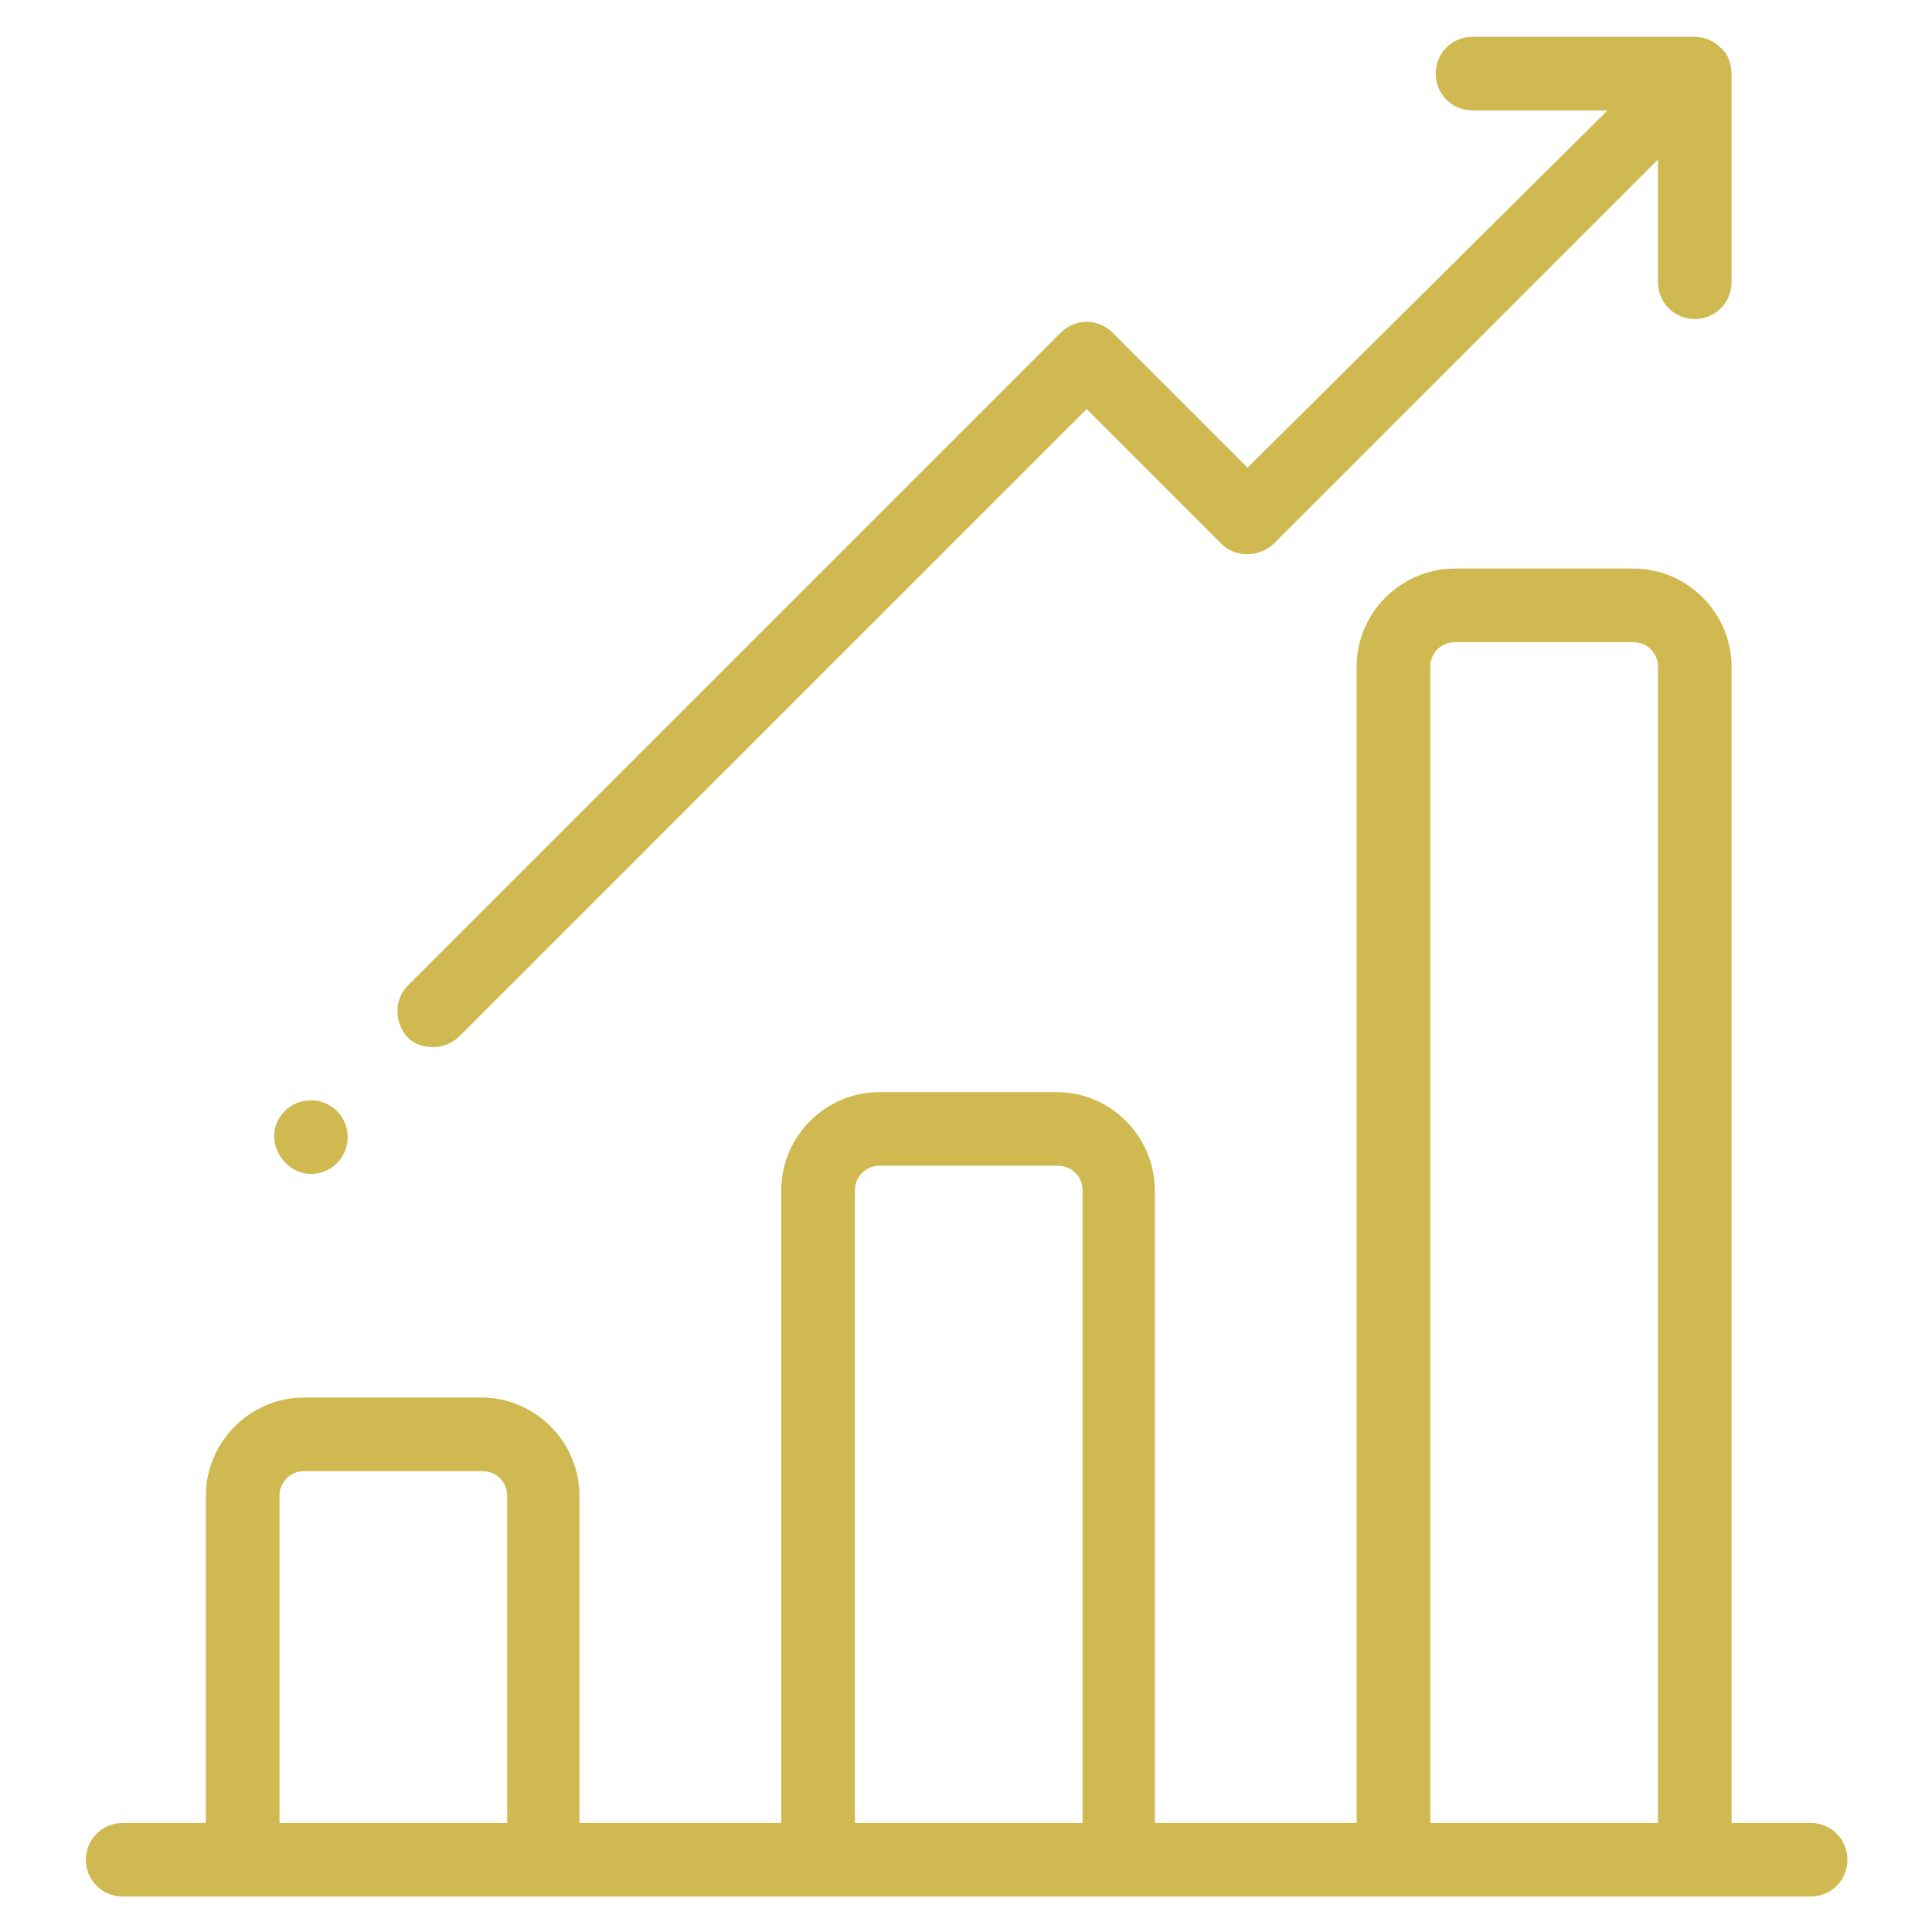
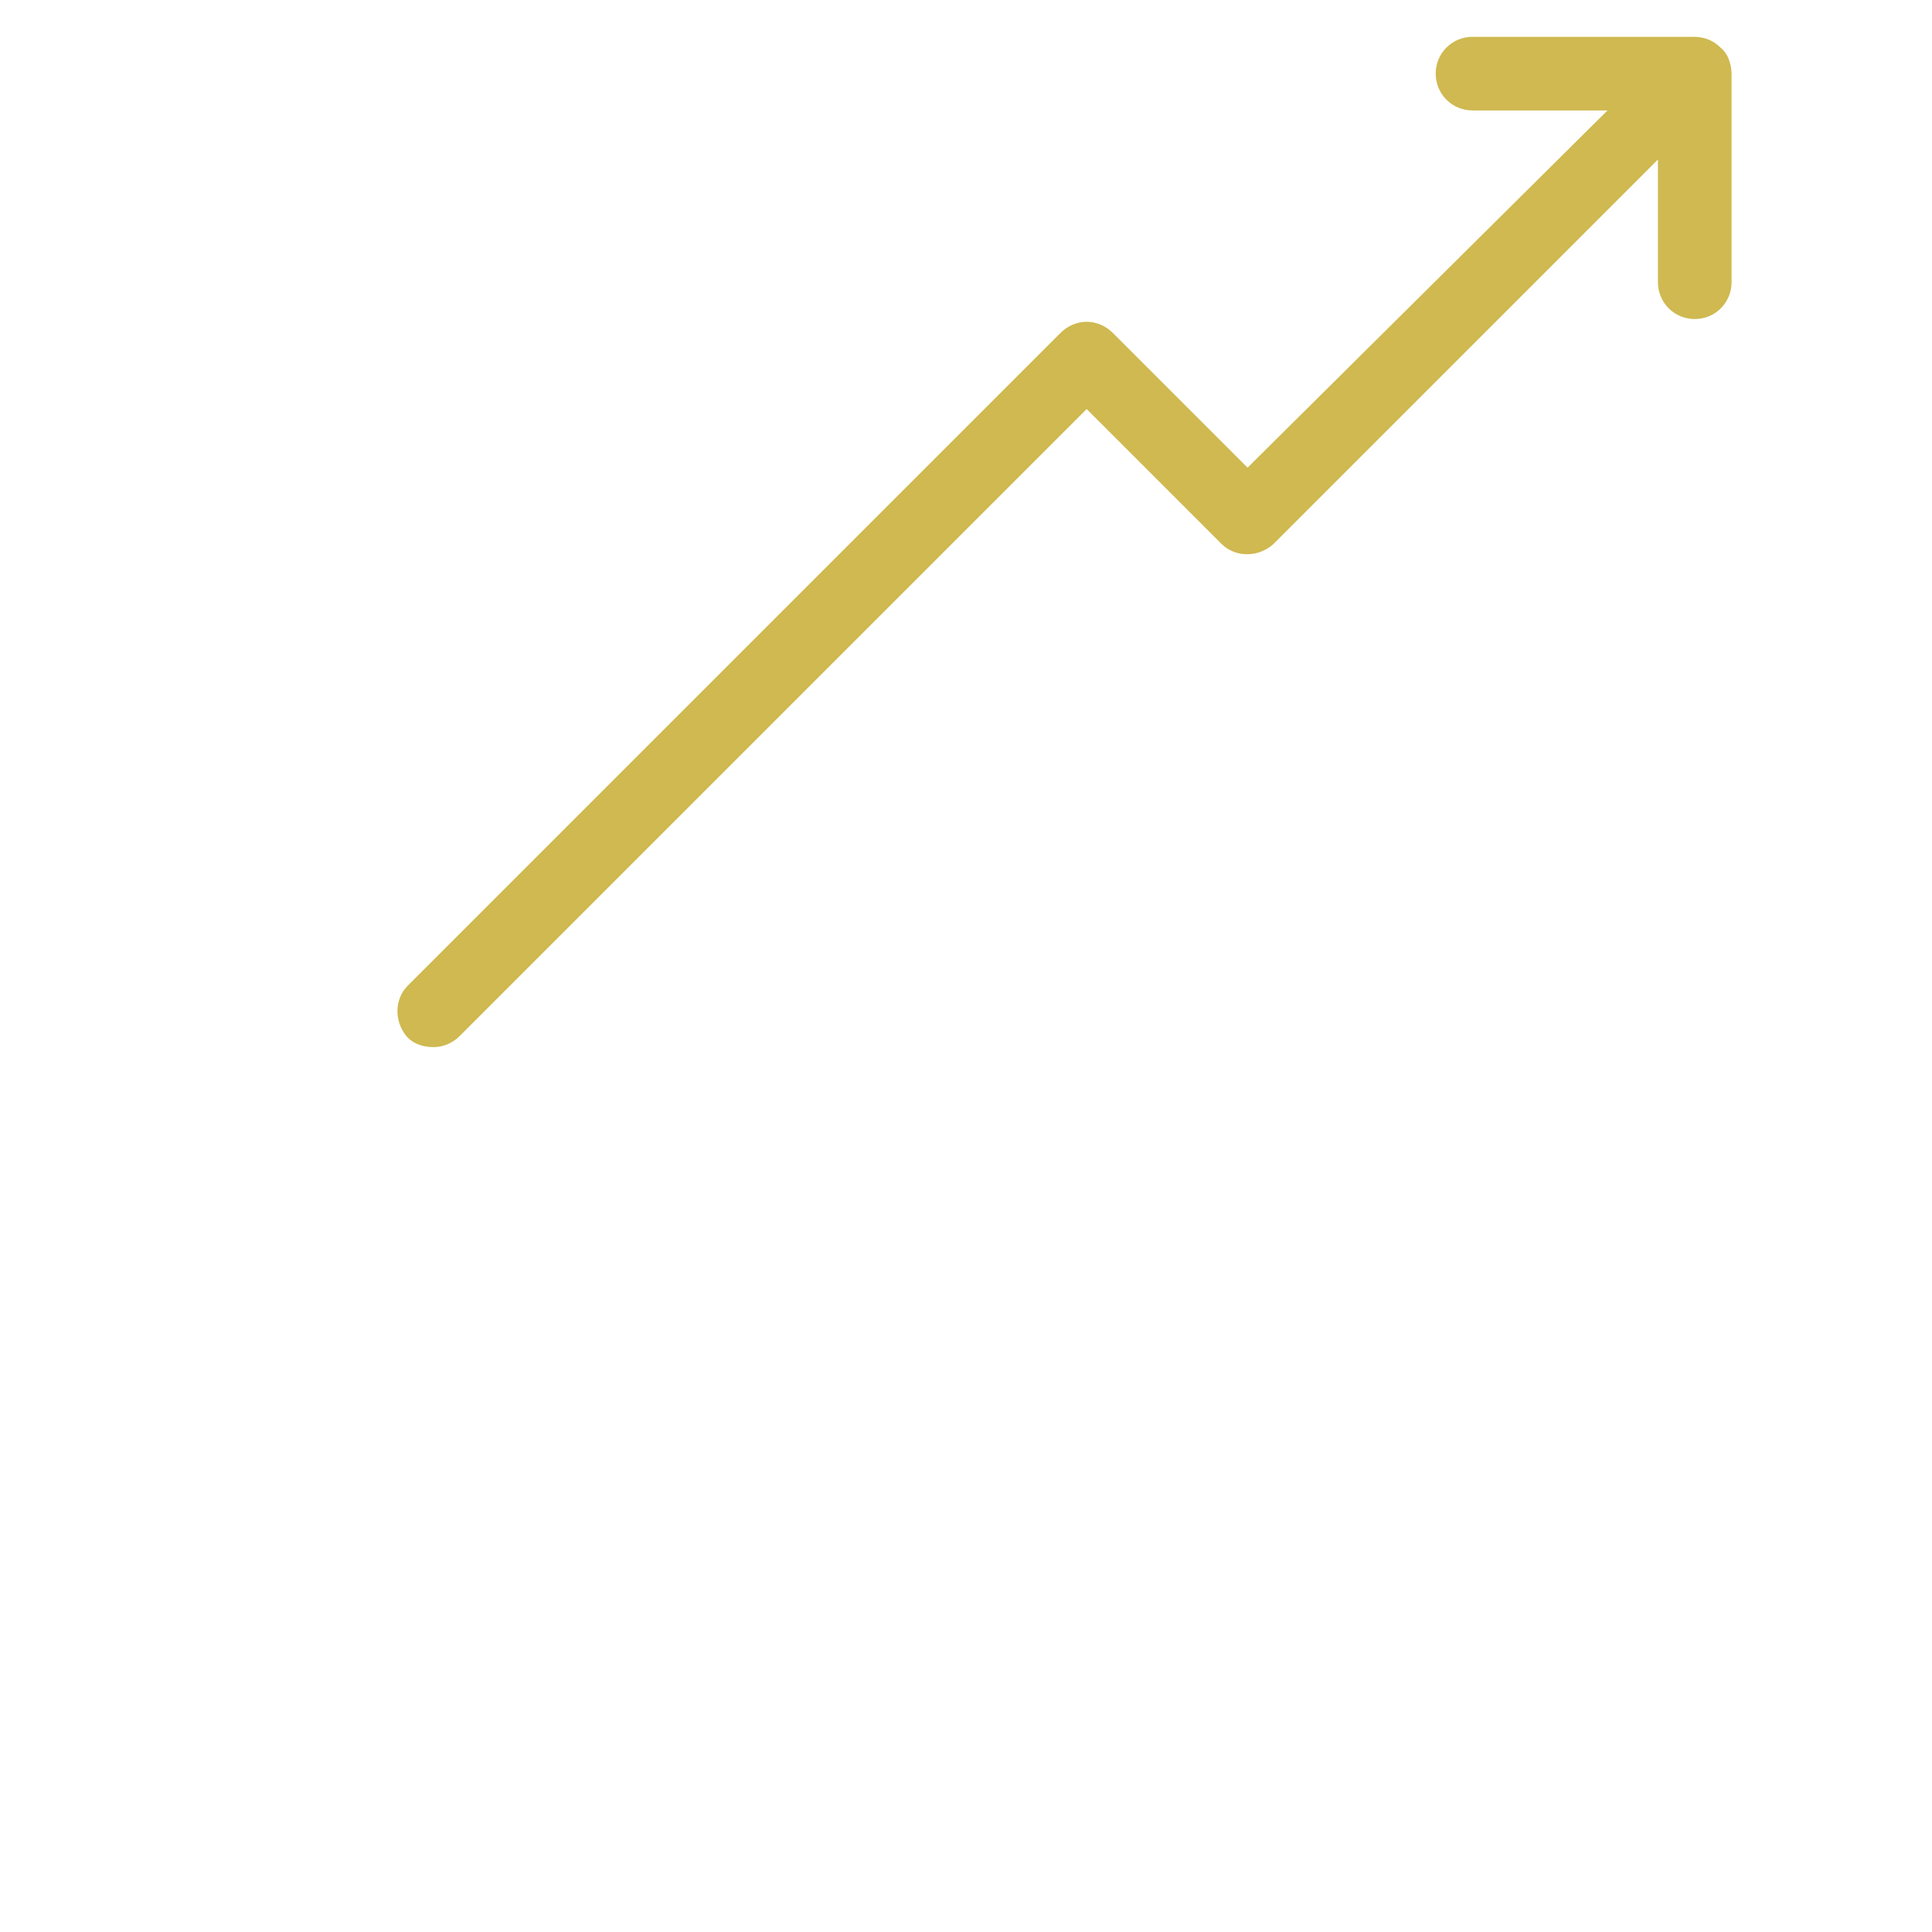
<svg xmlns="http://www.w3.org/2000/svg" version="1.1" id="Layer_1" x="0px" y="0px" viewBox="0 0 141.7 141.7" style="enable-background:new 0 0 141.7 141.7;" xml:space="preserve">
  <style type="text/css"> .st0{fill:#CFB950;} </style>
  <g>
-     <path class="st0" d="M20.5,109.7c0-1,0.8-1.8,1.8-1.8h13.1c1,0,1.8,0.8,1.8,1.8v24H20.5V109.7z M62.7,87.3c0-1,0.8-1.8,1.8-1.8 h13.1c1,0,1.8,0.8,1.8,1.8v46.4H62.7V87.3z M104.9,48.9c0-1,0.8-1.8,1.8-1.8h13.1c1,0,1.8,0.8,1.8,1.8v84.8h-16.7V48.9z M9,139.1 h123.8c1.5,0,2.7-1.2,2.7-2.7c0-1.5-1.2-2.7-2.7-2.7h-5.8V48.9c0-3.9-3.2-7.2-7.2-7.2h-13.1c-3.9,0-7.2,3.2-7.2,7.2v84.8H84.7V87.3 c0-3.9-3.2-7.2-7.2-7.2H64.5c-3.9,0-7.2,3.2-7.2,7.2v46.4H42.5v-24c0-3.9-3.2-7.2-7.2-7.2H22.3c-3.9,0-7.2,3.2-7.2,7.2v24H9 c-1.5,0-2.7,1.2-2.7,2.7C6.3,137.9,7.5,139.1,9,139.1" />
    <path class="st0" d="M31.8,76.8c0.7,0,1.4-0.3,1.9-0.8l46-46l9.9,9.9c1,1,2.7,1,3.8,0l28.2-28.2v9c0,1.5,1.2,2.7,2.7,2.7 c1.5,0,2.7-1.2,2.7-2.7V5.6c0,0,0-0.1,0-0.1c0-0.7-0.2-1.5-0.8-2c-0.6-0.6-1.3-0.8-2-0.8c0,0-0.1,0-0.1,0h-16.1 c-1.5,0-2.7,1.2-2.7,2.7c0,1.5,1.2,2.7,2.7,2.7h9.9L91.5,34.3l-9.9-9.9c-0.5-0.5-1.2-0.8-1.9-0.8c-0.7,0-1.4,0.3-1.9,0.8L29.9,72.3 c-1,1-1,2.7,0,3.8C30.4,76.6,31.1,76.8,31.8,76.8" />
-     <path class="st0" d="M22.8,86.1c1.5,0,2.7-1.2,2.7-2.7c0-1.5-1.2-2.7-2.7-2.7c-1.5,0-2.7,1.2-2.7,2.7 C20.2,84.9,21.4,86.1,22.8,86.1" />
  </g>
</svg>